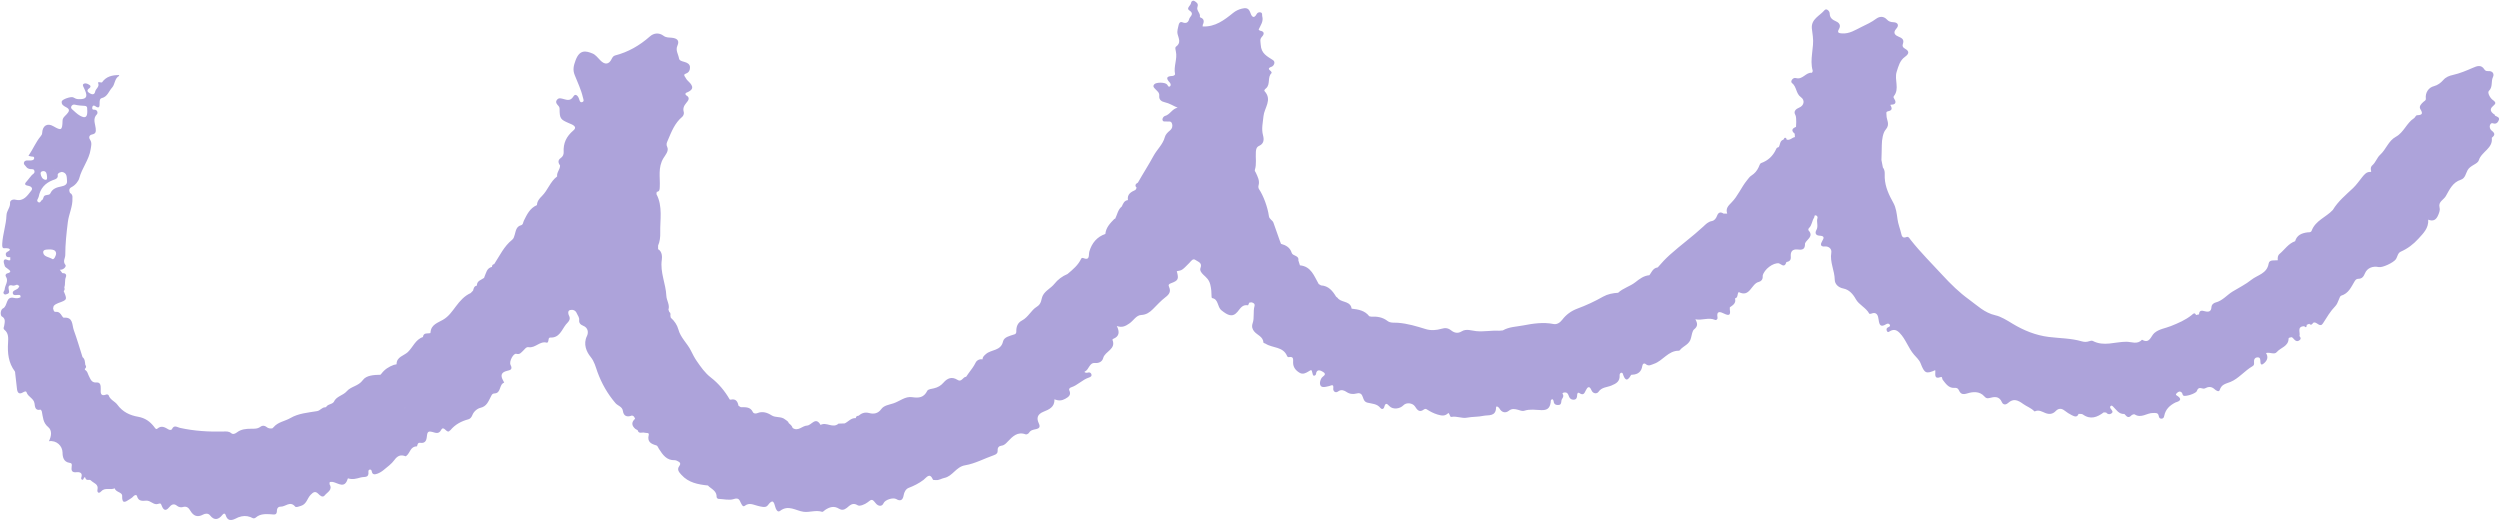
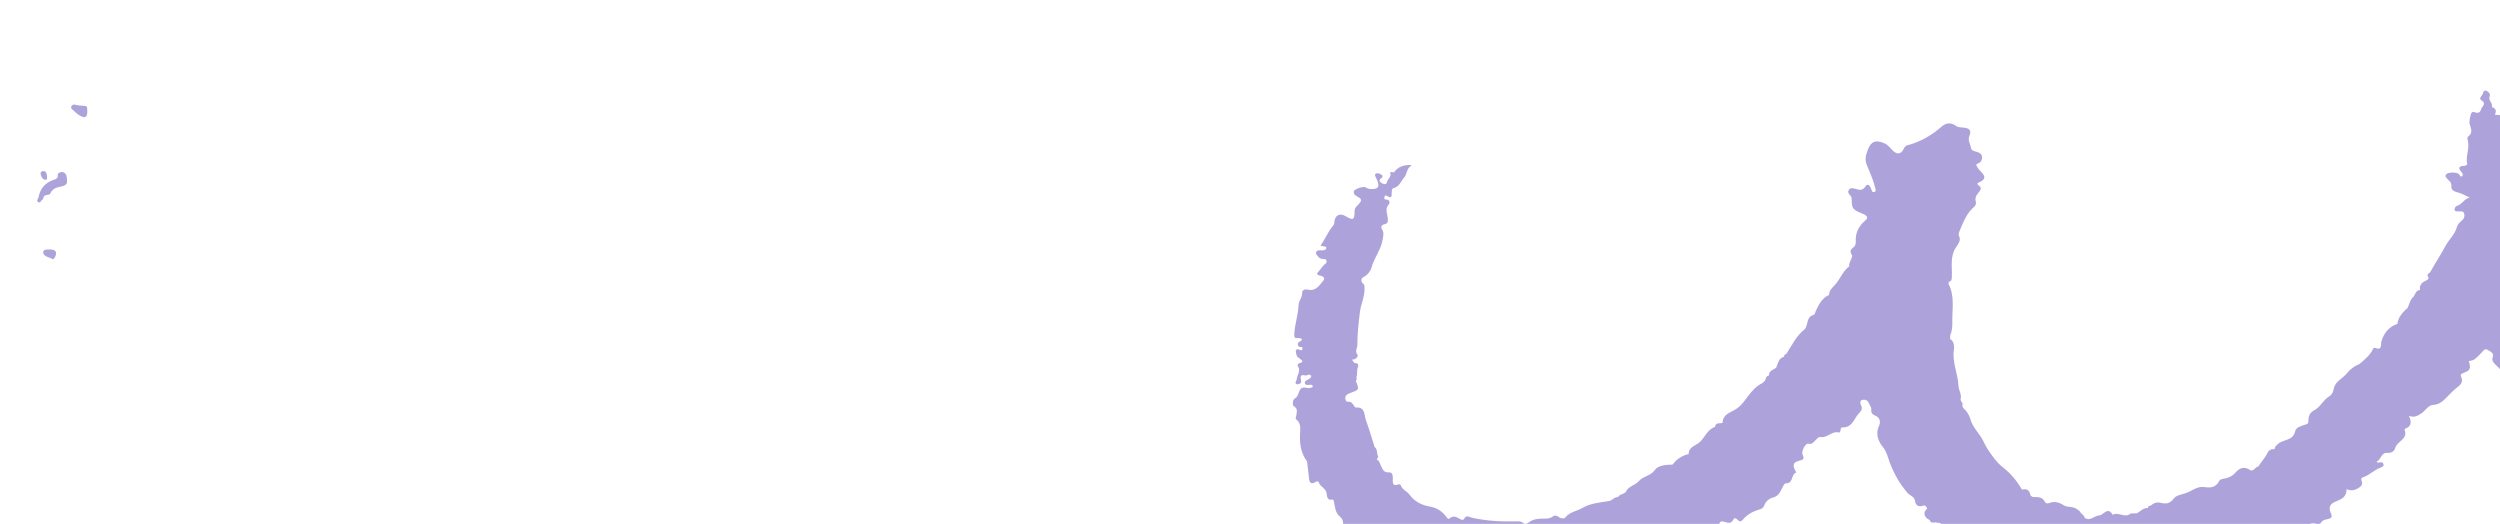
<svg xmlns="http://www.w3.org/2000/svg" height="100.2" preserveAspectRatio="xMidYMid meet" version="1.0" viewBox="-0.1 -0.1 478.2 100.2" width="478.2" zoomAndPan="magnify">
  <g id="change1_1">
-     <path d="m477.11,21.85c-.63-.38-1.14-.96-.42-1.59.61-.54.76-.72-.01-1.27-.46-.33-1.03-1.37-.72-1.68.83-.8.37-1.83.8-2.69.28-.56-.05-1.19-.91-1.12-.29.02-.56-.04-.73-.31-.61-1-1.45-.65-2.21-.32-1.24.54-2.47,1.06-3.79,1.36-.72.16-1.36.38-1.92,1.03-.4.46-1.02.94-1.73,1.12-1.04.25-1.69,1.26-1.56,2.37.04.37-.25.45-.45.63-.41.38-.93.85-.58,1.42.57.9.25,1.1-.62,1.14-.31.02-.37.42-.58.55-1.45.92-1.98,2.75-3.5,3.57-1.44.78-1.86,2.42-3.03,3.47-.55.49-.82,1.41-1.45,1.97-.39.34-.36.77-.23,1.21-.04.01-.07.04-.09.08-.79-.08-1.21.46-1.64.99-.57.71-1.09,1.47-1.75,2.1-1.39,1.31-2.87,2.52-3.87,4.18,0,0,0,0,0,0-1.28,1.39-3.32,2.01-4.05,3.97-.14.38-.52.28-.83.32-1.08.15-2,.52-2.33,1.69-1.29.44-1.99,1.6-2.97,2.42-.37.31-.39.76-.35,1.22,0,0,0,0,0,0-.64.09-1.61-.19-1.75.65-.31,1.93-2.16,2.17-3.3,3.09-1.06.86-2.39,1.51-3.6,2.25-1.09.67-1.91,1.75-3.24,2.09-.36.09-.77.38-.8.93-.05.83-.58.93-1.27.74-.54-.15-1.07-.22-1.1.6-.19.04-.38.09-.57.13-.27-.64-.64-.15-.83,0-1.21.97-2.58,1.55-4.01,2.12-1.04.42-2.24.54-3.14,1.32-.69.6-.88,2.13-2.36,1.28-.89.99-2.02.38-3.02.39-2.13,0-4.29.96-6.4-.16-.18-.09-.48-.02-.7.06-.47.17-.91.16-1.4.02-2.06-.6-4.21-.58-6.32-.84-2.49-.31-4.8-1.25-6.93-2.54-1.05-.64-2.22-1.37-3.26-1.6-2.12-.48-3.5-1.9-5.08-3.04-1.84-1.33-3.47-2.93-5.03-4.62-2.06-2.24-4.23-4.38-6.12-6.78-.22-.28-.4-.7-.83-.52-.74.31-.88-.29-.97-.69-.21-.93-.59-1.8-.71-2.76-.14-1.04-.28-2.17-.77-3.06-.85-1.54-1.58-3.03-1.67-4.84-.03-.62.13-1.38-.35-1.96-.09-.48-.19-.96-.28-1.44.02-.94.07-1.89.07-2.83,0-1.06.24-2.41.73-2.96.94-1.06.14-1.88.17-2.75.01-.43-.21-.67.38-.8.67-.15.76-.49.37-1.14-.14-.23,1.01.11.96-.66-.01-.18-.12-.37-.22-.54-.11-.18-.23-.35-.08-.54,1.13-1.42.05-3.09.53-4.64.35-1.11.62-2.18,1.59-2.87.8-.57.88-1.07.02-1.55-.4-.22-.56-.49-.44-.84.27-.77.05-1.12-.72-1.43-.62-.25-1.33-.68-.49-1.6.51-.56.33-1.17-.57-1.2-.51-.02-.92-.14-1.27-.53-.64-.69-1.43-.59-2.06-.12-.87.65-1.85,1.1-2.8,1.56-1.16.57-2.3,1.33-3.69,1.23-.47-.04-1.07-.04-.6-.84.38-.65.11-1.16-.53-1.45-.68-.31-1.23-.62-1.25-1.54,0-.44-.62-1.06-1-.6-.9,1.08-2.57,1.67-2.41,3.48.05.51.12,1.02.19,1.53.28,2.18-.66,4.35-.03,6.54.03.12-.11.41-.15.41-1.17-.14-1.75,1.39-3.06,1.01-.59-.17-1.12.66-.77.93.95.72.74,2.03,1.72,2.72.84.58.6,1.64-.32,2-.61.24-1.11.7-.78,1.31.28.53.16,1,.21,1.49-.01.3-.03.59-.04.89-.76.3-.98.71-.25,1.3.01.22.02.44.04.65-.55.08-.94.69-1.59.48,0,0,0,0,0,0-.03-.2-.1-.4-.34-.34-.1.02-.17.21-.25.33,0,0-.02.02-.02.02-.72.21-.59.96-.9,1.43-.27.05-.45.19-.53.46-.59,1.25-1.51,2.12-2.83,2.59-.23.08-.35.51-.48.8-.31.67-.75,1.19-1.38,1.59-.35.22-.58.58-.85.91-1.1,1.35-1.75,3.03-2.95,4.23-.71.71-1.14,1.19-.83,2.14-.23,0-.46,0-.69,0-.62-.41-1.02-.23-1.27.45-.17.47-.5.89-.97.97-.73.13-1.18.62-1.66,1.07-2.03,1.89-4.29,3.51-6.36,5.37-.85.76-1.6,1.57-2.33,2.42-.12.03-.25.06-.37.1-.64.27-.86.9-1.23,1.4,0,0,0,0,0,0-1.08.09-1.89.71-2.7,1.35-1.02.8-2.33,1.11-3.29,2.01,0,0-.01,0-.01,0-1,.06-1.99.25-2.86.74-1.58.9-3.22,1.66-4.92,2.29-1.19.44-2.17,1.17-2.91,2.15-.45.59-1.06.91-1.62.8-1.99-.4-3.93-.1-5.86.27-1.3.25-2.67.25-3.87.95-.23.02-.47.04-.7.06-1.45-.09-2.88.22-4.37.08-.87-.08-1.93-.51-2.78.03-.81.51-1.49.26-2.07-.2-.59-.46-1.14-.48-1.78-.29-1.01.29-2.03.38-3.04.07-1.75-.54-3.48-1.07-5.33-1.21-.64-.05-1.43.08-1.96-.33-.95-.74-2-.9-3.14-.84-.13-.03-.25-.05-.38-.08-.85-1.11-2.1-1.31-3.37-1.45-.03-.12-.06-.25-.09-.37-.49-1.15-1.98-.79-2.62-1.72-.09-.07-.17-.13-.26-.2-.67-1.11-1.45-2.08-2.89-2.16-.15-.09-.29-.17-.44-.26-.88-1.51-1.41-3.37-3.59-3.58-.1-.32-.2-.63-.3-.95.15-1-1.08-.78-1.28-1.45-.31-1.02-1.1-1.45-2.04-1.71-.09-.23-.18-.45-.26-.68-.39-1.12-.79-2.23-1.18-3.35-.17-.5-.8-.68-.87-1.25-.24-1.75-1.06-3.95-1.9-5.19-.12-.17-.15-.48-.09-.68.27-.93-.17-1.69-.52-2.47-.08-.18-.25-.32-.18-.53.36-1.13.11-2.29.19-3.44.03-.52.13-.93.64-1.16.93-.42.94-1.23.73-2.02-.34-1.25-.02-2.43.09-3.66.15-1.57,1.72-3.1.22-4.76-.18-.2.1-.41.28-.57.88-.77.19-2.13,1.06-2.92.03-.03-.05-.25-.12-.31-.45-.38-.69-.61.14-.9.37-.13.8-.88.24-1.25-1.11-.74-2.26-1.22-2.35-2.95-.03-.63-.24-1.01.25-1.54.48-.52.46-1.03-.42-1.15-.08-.07-.16-.14-.23-.21.37-.81.97-1.55.69-2.55-.07-.25.09-.59-.27-.72-.3-.1-.64.03-.75.24-.69,1.29-1.11.25-1.27-.23-.31-.92-.91-.91-1.6-.74-.61.15-1.16.4-1.68.82-1.69,1.37-3.44,2.71-5.83,2.59,0-.15,0-.24.02-.3q.51-1.06-.39-1.39c-.07-.02-.17-.11-.16-.14.17-.72-.72-1.2-.46-1.91.24-.64-.2-.89-.58-1.13-.28-.17-.62.06-.64.34-.03.53-1,1.04-.35,1.45,1.09.68.11,1.15-.02,1.67-.15.64-.58.91-1.27.62-.47-.2-.69.19-.75.54-.11.57-.34,1.13-.18,1.75.21.81.69,1.66-.31,2.36-.23.16-.1.6-.03.92.32,1.44-.46,2.84-.16,4.29.05.22-.27.39-.52.4-1.2.04-1.21.49-.48,1.27.19.21.27.57-.01.74-.26.15-.36-.17-.5-.36-.35-.48-2.12-.48-2.47-.05-.34.42-.03.64.21.91.34.38.82.66.75,1.29-.09.78.5,1.11,1.06,1.23.89.19,1.62.69,2.46,1.04-1.06.19-1.45,1.34-2.46,1.59-.19.05-.53.44-.43.78.12.4.53.23.83.27.36.06.8-.17.98.41.17.54,0,.98-.36,1.28-.45.36-.88.78-1.01,1.29-.37,1.41-1.49,2.35-2.16,3.59-.93,1.72-2.01,3.38-2.98,5.1,0,0,0,.01,0,.01-.44.24-.69.54-.25,1-.08.14-.15.27-.23.41-.85.38-1.62.8-1.44,1.94-.72.09-.92.68-1.17,1.22,0,0,0,0,0,0-.75.6-.87,1.55-1.27,2.35-.06,0-.12.01-.17.05-.8.82-1.59,1.63-1.71,2.86,0,0,0,0,0,0-.21.85-.87,1.38-1.43,1.97.57-.59,1.22-1.12,1.43-1.97-1.62.56-2.58,1.75-3.05,3.33-.21.71.2,1.84-1.25,1.26-.08-.03-.28.04-.31.12-.57,1.24-1.59,2.08-2.6,2.93,0,0-.02.02-.02.02-1,.41-1.88,1.08-2.51,1.88-.67.84-1.73,1.29-2.21,2.22-.38.73-.17,1.57-1.2,2.19-1.02.62-1.6,1.98-2.79,2.6-.89.46-1.12,1.26-1.09,2.18-.02.28-.16.45-.44.5-.82.28-1.91.48-2.1,1.34-.41,1.83-2.25,1.5-3.27,2.4-.39.34-.63.55-.66,1.02-.59-.12-1.11.21-1.31.62-.36.75-.86,1.37-1.34,2.02-.16.23-.32.46-.48.69-.62,0-.85,1.11-1.65.59-1.07-.68-1.94-.33-2.68.53-.49.57-1.08.91-1.8,1.08-.46.11-1.15.17-1.3.48-.65,1.3-1.59,1.42-2.9,1.22-1.31-.2-2.37.78-3.57,1.18-.81.27-1.81.38-2.32,1.09-.65.9-1.48.99-2.31.77-.86-.23-1.46.02-2.06.52-.3,0-.49.13-.51.45-.9-.07-1.42.67-2.12,1.01-.4.01-.79.03-1.19.04-1.08.98-2.32-.39-3.43.25-.96-1.68-1.72.08-2.58.12-.95.04-1.71,1.19-2.76.46-.12-.41-.43-.66-.74-.92-.11-.38-.45-.5-.72-.72-.76-.63-1.77-.26-2.58-.78-.79-.51-1.72-.83-2.71-.42-.31.13-.71.11-.86-.2-.5-1.06-1.44-.91-2.33-.94-.14-.09-.28-.18-.42-.27-.16-.82-.51-1.4-1.5-1.16-.06-.03-.11-.04-.18-.04-.93-1.62-2.13-3.06-3.59-4.19-1.16-.89-1.94-2.04-2.73-3.18-.4-.58-.76-1.27-1.08-1.93-.7-1.44-2-2.5-2.43-4.13-.22-.81-.75-1.61-1.44-2.21-.03-.13-.06-.25-.08-.38.03-.27.07-.54-.21-.73-.05-.14-.11-.29-.16-.43.3-.94-.36-1.74-.4-2.65-.1-2.31-1.22-4.48-.87-6.89.06-.45.13-1.57-.71-2.03,0-.23,0-.46,0-.69.35-.79.43-1.66.41-2.47-.06-2.47.52-5.02-.73-7.38.02-.14.04-.28.06-.42.56-.09.55-.4.58-.93.1-1.84-.39-3.74.71-5.53.34-.56,1.08-1.36.72-2.13-.26-.56-.07-.83.11-1.27.7-1.65,1.33-3.31,2.77-4.51.21-.17.36-.62.29-.87-.22-.73.02-1.22.47-1.77.32-.39.86-.97-.01-1.46-.19-.11-.21-.41.01-.49,1.92-.75,1.02-1.6.12-2.48-.14-.14-.2-.35-.32-.5-.25-.32-.3-.55.16-.7.58-.2.77-.7.75-1.23-.03-.61-.58-.85-1.07-.99-.43-.13-.95-.21-1.03-.67-.13-.8-.7-1.54-.31-2.42.48-1.06-.13-1.43-1.06-1.53-.54-.06-1.07.01-1.58-.37-.86-.65-1.86-.56-2.63.13-1.95,1.72-4.13,2.98-6.65,3.63-.32.08-.5.36-.65.66-.51,1.09-1.32,1.16-2.17.27-.45-.47-.93-1.07-1.45-1.29-1.36-.57-2.51-.78-3.28,1.28-.41,1.09-.55,1.86-.18,2.8.56,1.43,1.24,2.8,1.58,4.31.08.34.33.76-.17.9-.4.11-.47-.35-.57-.64-.2-.59-.7-1.08-1.07-.46-.65,1.08-1.46.57-2.17.43-.4-.08-.65-.14-.93.16-.3.32-.27.63,0,.96.2.24.45.43.45.81,0,1.9.17,2.07,1.83,2.78.49.21,1.7.61.82,1.36-1.36,1.16-1.97,2.44-1.87,4.18.02.39-.14.83-.57,1.12-.56.38-.51.9-.12,1.4.03.76-.68,1.33-.56,2.11-1.32.97-1.77,2.63-2.91,3.75-.47.46-.92.99-.95,1.72,0,0-.04.03-.04.03-1.32.58-1.88,1.79-2.47,2.98-.15.31-.12.75-.55.86-.91.25-.98,1.09-1.18,1.77-.12.4-.19.76-.52,1.02-1.54,1.23-2.35,3.01-3.4,4.61,0,0-.04.04-.04.04-.3.04-.4.25-.4.52-1.03.23-1.11,1.18-1.45,1.92-.03.05-.05.1-.04.17-.56.41-1.41.55-1.4,1.49,0,0,0,0,0,0-.55.09-.61.55-.73.96-.15.16-.31.31-.46.47-1.22.54-2.06,1.53-2.83,2.55-.73.96-1.36,1.92-2.47,2.56-.95.56-2.26.91-2.37,2.36-.02.06-.03.12-.03.18-.53.15-1.3-.17-1.43.75,0,0,0,.01,0,.01-1.43.47-1.9,1.94-2.89,2.88-.74.7-2.16.89-2.15,2.32,0,.04-.37.06-.55.13-.91.34-1.72.84-2.31,1.63-.07.08-.14.17-.22.25-1.24.03-2.71.09-3.38,1.03-.84,1.17-2.25,1.17-3.08,2.14-.71.82-2,.93-2.47,2.04,0,0-.03.03-.03.03-.38.46-1.13.37-1.44.94-.06,0-.11.02-.16.05-.64-.02-.94.63-1.58.73-1.73.29-3.55.42-5.08,1.32-1.06.62-2.39.74-3.23,1.76-.08.07-.16.15-.24.22-.41.05-.77.02-1.12-.28-.33-.28-.81-.3-1.12-.05-.57.44-1.2.4-1.82.4-.97,0-1.9.08-2.71.7-.31.23-.73.45-1.1.14-.45-.38-.97-.32-1.48-.31-2.8.07-5.58-.09-8.33-.7-.49-.11-1.11-.64-1.51.24-.08.18-.4.21-.65.07-.68-.39-1.34-.85-2.15-.16-.26.23-.46-.15-.63-.37-.78-1-1.7-1.66-3.04-1.9-1.56-.27-2.96-.9-4-2.34-.43-.59-1.37-.9-1.65-1.78-.03-.09-.3-.19-.4-.15-1.22.48-1.13-.36-1.11-1.1.01-.6-.04-1.25-.8-1.19-.99.08-1.15-.66-1.47-1.25-.22-.41-.25-.93-.75-1.16,0-.07,0-.13-.01-.2.27-.23.31-.48.08-.76-.08-.53-.04-1.1-.53-1.48-.55-1.72-1.05-3.46-1.67-5.16-.36-.98-.08-2.55-1.92-2.38-.1,0-.25-.19-.33-.32-.28-.45-.55-.85-1.19-.8-.44.04-.42-.38-.52-.67.04-.15.08-.3.11-.45.24-.27.52-.43.87-.56,1.74-.62,1.74-.64,1.05-2.29.24-.21.18-.47.12-.73.23-.62.03-1.3.29-1.94.21-.53-.13-.79-.67-.77-.16-.22-.33-.43-.49-.65.72.09,1.3-.64,1.09-.9-.58-.72-.04-1.28-.04-1.9,0-2.11.23-4.2.49-6.3.19-1.56.96-2.99.88-4.58.05-.43-.05-.8-.47-1.01-.19-.44-.22-.84.29-1.1.74-.37,1.34-1.15,1.49-1.72.5-1.94,1.87-3.5,2.17-5.5.09-.63.3-1.24-.1-1.84-.33-.49-.14-.91.36-1.01.76-.16.77-.53.71-1.2-.09-.88-.61-1.81.23-2.67.22-.22.15-.91-.55-.88-.38.02-.36-.25-.33-.48.05-.31.28-.39.52-.22.91.65.88,0,.88-.62,0-.37.02-.8.43-.9,1.08-.26,1.33-1.33,1.96-2.01.57-.61.44-1.75,1.35-2.24.02,0-.03-.13-.04-.15-1.28,0-2.44.26-3.23,1.38-.05.07-.29.02-.44,0-.16-.03-.4-.06-.3.17.28.72-.47,1.04-.58,1.61-.12.65-.6.58-1.01.34-.41-.24-.73-.57-.11-.98.22-.14.34-.4.08-.59-.32-.22-.71-.45-1.1-.28-.35.15-.17.47-.05.72.09.18.17.36.25.54.55,1.31.22,1.75-1.26,1.7-.38-.01-.67-.15-.99-.34-.39-.23-2.13.36-2.2.77-.12.63.42.89.87,1.13.8.41.5.84.08,1.31-.34.38-.79.66-.8,1.27-.05,1.83-.23,1.92-1.75,1.04-1.16-.68-2.08-.13-2.15,1.29-.01.26-.13.44-.29.63-.93,1.12-1.47,2.48-2.33,3.74.26.06.41.1.55.13.22.04.55-.05.54.3,0,.35-.31.42-.6.45-.16.01-.32,0-.48,0-.32,0-.68-.03-.84.32-.19.42.23.64.41.92.18.27.5.39.83.42.31.03.66-.07.74.4.07.42-.28.51-.49.73-.33.34-.59.75-.9,1.1-.41.46-.74.81.24.97.4.06.95.41.54.92-.75.94-1.46,2.11-2.98,1.74-.61-.15-1.11.15-1.08.6.06.91-.66,1.46-.69,2.4-.06,1.8-.71,3.55-.81,5.42-.06,1.15.35.79.84.85.24.03.49,0,.64.28-.16.41-.93.36-.79,1.01.11.51.5.42.85.43,0,.19,0,.37,0,.55-.41.24-.92-.43-1.2.03-.15.25.03.76.15,1.12.07.19.32.33.5.47.43.34,1,.66-.05.93-.28.07-.38.39-.25.58.61.91-.19,1.67-.23,2.51-.01.27-.42.53-.12.84.19.2.44.07.66-.01.4-.16.34-.42.26-.77-.13-.58-.08-1.07.78-.82.23.07.53-.12.8-.18.15.09.29.17.44.26-.07.13-.12.29-.21.4-.34.39-1.23.43-1.03,1.07.16.5.94.1,1.4.29.03.12.06.25.09.37-.4.24-.82.25-1.27.15-1.66-.39-1.15,1.58-2.14,2.02-.31.14-.55.86-.3,1.41.02.04.04.08.07.09.84.43.58,1.16.48,1.83-.04.26-.25.5.06.75.79.64.74,1.55.69,2.42-.13,1.99.05,3.88,1.3,5.54.06.08.05.22.06.34.12,1.02.23,2.04.35,3.06.09.72.44,1.02,1.12.62.26-.15.62-.33.71-.02.28.89,1.37,1.12,1.52,2.13.08.51.07,1.45,1.14,1.18.05-.01.23.22.26.36.22,1.07.2,2.14,1.22,2.98.77.64.62,1.73.13,2.7,1.45-.22,2.59.88,2.61,2.17,0,.86.21,1.79,1.32,1.96.54.08.47.33.42.75-.08.62-.03,1.16.92,1.05.32-.04,1.18-.06.98.82-.05.23-.2.5.11.61.36.13.19-.53.57-.45.13.45.31.55.83.48.09-.01.22.06.29.13.5.52,1.49.65,1.24,1.76-.1.45.22.86.7.32.74-.83,1.77-.2,2.59-.59.21.77,1.45.72,1.43,1.43-.04,1.57.52,1.27,1.42.67.26-.17.52-.32.73-.57.2-.24.61-.36.69-.05.26,1.03,1.03.94,1.75.88.86-.07,1.43.9,2.25.63.48-.16.55-.14.73.33.27.72.69,1.22,1.43.3.37-.45.86-.83,1.52-.26.24.21.72.33,1.02.24.79-.25,1.17.1,1.53.72.57.96,1.33,1.3,2.42.7.39-.22.99-.28,1.32.15.84,1.09,1.67.78,2.34-.06.39-.49.59-.2.66.03.51,1.68,1.9.59,2.4.41.86-.31,1.52-.34,2.31-.06.35.12.63.46,1.08.07.8-.69,1.85-.66,2.8-.6.73.05,1.22.24,1.21-.77,0-.35.26-.7.7-.68.92.04,1.82-1.18,2.79-.01.17.2.72-.03,1.12-.15,1.08-.34,1.18-1.44,1.83-2.1.48-.48.86-.82,1.48-.19.31.31.82.8,1.22.29.48-.61,1.59-1.04.91-2.16.02-.13.03-.27.05-.4.2,0,.41-.05.59-.01,1.05.23,2.28,1.35,2.85-.62,0-.03.07-.07.09-.06.83.27,1.59.05,2.41-.18.68-.19,1.59.16,1.46-1.07-.02-.21.04-.42.29-.44.24-.02.32.18.36.39.12.67.65.54,1.03.41.44-.15.86-.41,1.22-.71.72-.6,1.52-1.16,2.06-1.91.6-.83,1.22-1.09,2.14-.72.04.02.14-.07.2-.12.68-.54.73-1.78,1.95-1.77.12,0,.08-.77.6-.69,1.22.2,1.27-.7,1.36-1.46.08-.68.35-.78.95-.63.61.15,1.27.52,1.73-.34.57-1.06,1.08.87,1.69.08.02-.03.08-.03.1-.06.9-1.09,2.08-1.72,3.43-2.08.38-.1.61-.41.78-.83.27-.69.94-1.23,1.54-1.37,1.19-.27,1.5-1.22,1.94-2.04.2-.38.27-.69.76-.71,1.3-.07.82-1.74,1.84-2.07-.07-.14-.13-.28-.21-.41-.56-.99-.32-1.57.72-1.83.58-.15,1.18-.22.71-1.14-.34-.66.55-2.28,1.09-2.13.7.19.93-.25,1.3-.58.32-.29.57-.77,1.06-.69,1.29.22,2.15-1.24,3.48-.86.2.06.31-.32.33-.56.02-.21.09-.43.33-.42,1.76.09,2.18-1.46,2.99-2.49.37-.46,1.04-.9.58-1.74-.15-.27-.27-.91.22-1.03.47-.12,1.02,0,1.27.6.18.43.53.79.47,1.32-.06.55.25.88.76,1.08.96.38,1.05,1.29.73,1.96-.77,1.56-.07,3.06.69,3.99.75.92.97,1.94,1.31,2.88.81,2.22,1.92,4.17,3.45,5.97.45.53,1.31.64,1.43,1.52.13.94.77,1.22,1.66.87.43-.02.53.31.67.6-.74.66-.69,1.31.04,1.94.15.09.3.17.45.26.2.78.86.33,1.3.47.31.1.94-.07.82.41-.34,1.36.44,1.73,1.48,2.03.2.06.32.42.47.66.73,1.13,1.47,2.23,3.05,2.16.15,0,.31.07.45.14.42.21.8.41.39.98-.5.68-.05,1.17.39,1.66,1.36,1.53,3.2,1.86,5.1,2.06.07.08.14.16.22.23.66.53,1.47.93,1.43,1.98,0,.11.19.33.29.34.99.04,2.15.32,2.93.06,1.08-.37,1.15.22,1.43.75.18.34.38.8.73.53.88-.68,1.64-.2,2.48,0,.63.15,1.52.45,1.92-.09.97-1.31,1.18-.68,1.46.37.11.41.43,1.04.89.69,1.61-1.24,3.01-.03,4.51.17,1.16.15,2.35-.39,3.55.01.14.05.39-.25.59-.38.83-.54,1.67-.82,2.63-.22.48.3.94.28,1.5-.16.52-.41,1.09-1.14,2.09-.49.37.24,1.38-.18,1.88-.57.75-.6.87-.69,1.51.13.53.69,1.26.71,1.54.04.27-.66,1.83-1.16,2.44-.79.76.46,1.25.22,1.4-.71.1-.63.43-1.23.95-1.43,1.02-.39,1.98-.87,2.85-1.53.61-.47,1.17-1.5,1.82-.04.04.09.37.05.57.07.59.06,1.06-.3,1.6-.41,1.61-.33,2.22-2.13,3.99-2.42,1.88-.31,3.65-1.29,5.49-1.93.51-.17.75-.42.72-.93-.04-.55.26-.83.74-.89.55-.07.85-.43,1.21-.81.91-.95,1.85-1.94,3.41-1.35.16.06.52-.12.62-.29.31-.52.82-.6,1.31-.7.72-.16.9-.43.56-1.16-.44-.95-.26-1.7.89-2.17,1.04-.42,2.2-.88,2.11-2.38.82.31,1.43.26,2.07-.1.67-.37,1.2-.75.77-1.65-.1-.2.07-.46.35-.54,1.26-.4,2.16-1.47,3.42-1.88.3-.1.63-.28.44-.7-.14-.3-.42-.33-.72-.23-.27.09-.74-.11-.51-.21.83-.38.84-1.74,1.95-1.64.8.07,1.4-.31,1.56-.94.34-1.32,2.53-1.67,1.77-3.51-.01-.03.08-.14.15-.17,1.15-.45,1.28-1.28.69-2.46,1.05.38,1.68,0,2.38-.47.79-.52,1.32-1.58,2.26-1.63,1-.05,1.62-.49,2.25-1.11.79-.78,1.53-1.62,2.4-2.28.74-.56,1.11-1.1.7-1.99-.17-.37-.05-.54.35-.69,1.43-.52,1.55-.81,1.13-2.31,1.03-.17,1.02-.18,2.42-1.6.31-.31.65-.93,1.17-.54.45.34,1.34.5.95,1.51-.18.45.12.9.55,1.31.53.5,1.08.91,1.32,1.88.2.82.24,1.57.25,2.38,0,.07.06.2.1.2,1.28.23.93,1.67,1.82,2.37,1.14.9,2.07,1.41,3.03.26.59-.7.94-1.43,2.01-1.25.05,0,.16-.33.24-.5.13-.02.26-.04.39-.07.39.07.74.26.62.71-.3,1.08,0,2.26-.35,3.26-.25.72-.03,1.2.27,1.58.58.73,1.73.98,1.79,2.17,0,.07.28.11.41.2,1.34.87,3.39.5,4.13,2.41.03.08.21.18.29.16.97-.18.85.37.84,1.05,0,.87.5,1.52,1.28,1.96.59.33,1.15.03,1.57-.22.71-.41.66-.5.87.34.05.2.06.43.31.42.12,0,.33-.17.34-.27.12-1.17.98-.69,1.37-.45.84.51-.11.83-.31,1.18-.46.78-.38,1.64.27,1.7.38.04.79-.09,1.17-.17.43-.1.94-.52.81.49-.05.4.36.97.98.5.58-.43,1.19-.12,1.56.13.65.44,1.3.45,1.93.29.76-.19,1.01.15,1.21.75.15.45.28.86.88,1.01.86.21,1.82.19,2.46,1.01.22.28.6.28.73-.17.21-.77.45-.79.99-.19.64.7,1.99.57,2.69-.16.56-.59,1.75-.44,2.19.21.39.58.8,1.29,1.69.62.16-.12.37-.18.56-.06.66.43,1.3.77,2.09,1.01.91.28,1.46.29,2.06-.3.32.22.26.81.59.75,1.01-.2,2.01.33,2.93.15,1.08-.21,2.18-.13,3.21-.36.86-.19,2.35.21,2.39-1.55.01-.47.49-.13.65.14.43.79,1.16.94,1.76.47.62-.49,1.12-.38,1.76-.22.4.1.79.33,1.27.18,1.05-.34,2.14-.15,3.21-.11,1.09.04,1.63-.32,1.8-1.46.04-.25-.07-.6.39-.61.05.09.15.19.16.3.04.53.3.8.84.79.6,0,.61-.3.67-.84.05-.41.61-.72.22-1.31-.11-.17.31-.28.55-.25.44.05.53.39.66.74.14.39.43.67.9.65.52-.02.66-.36.67-.81,0-.28.08-.7.45-.45.75.51.94.04,1.21-.52.3-.63.68-.99,1.08-.04.3.74,1.08.71,1.34.32.63-.92,1.64-.86,2.46-1.2.99-.4,1.68-.83,1.59-2.01-.01-.13.08-.32.19-.4.14-.11.36-.04.41.11.36,1.15.79,1.72,1.59.27.03-.05.15-.05.23-.05,1.1-.05,1.76-.58,1.92-1.69.06-.43.37-.58.67-.33.57.48,1.05.1,1.55-.06,1.73-.58,2.73-2.55,4.8-2.51.06,0,.14-.08.19-.14.65-.81,1.84-1.04,2.11-2.33.11-.5.28-1.37.56-1.59.8-.62.69-1.2.27-1.95,1.31.26,2.52-.42,3.73.1.29.12.57-.11.5-.47-.24-1.41.66-1.01,1.26-.72.93.45,1.29.33,1.1-.75,0-.15,0-.3,0-.45.59-.41,1.25-.79.99-1.7.65-.16.37-.88.72-1.22,2.16,1.11,2.38-1.62,3.83-1.94.43-.1.75-.45.75-.96,0-.08-.01-.16,0-.24.27-1.2,1.99-2.51,3.1-2.36.16.09.32.18.47.26.59.38.8-.01.96-.49.56-.12.9-.34.84-1.04-.07-.88.22-1.5,1.35-1.37.5.06,1.25.14,1.35-.73,0-.15.02-.31.03-.46.37-.79,1.72-1.32.65-2.49-.06-.06,0-.34.1-.42.58-.54.56-1.37.98-1.99.11-.16-.02-.54.37-.43.21.06.34.3.28.48-.26.76.22,1.56-.21,2.31-.33.58-.12,1.04.57,1.08.94.05.97.34.51,1.09-.25.42-.48,1.09.63.98.51-.05,1.28.36,1.14,1.18-.31,1.8.63,3.42.66,5.19.01.75.59,1.47,1.68,1.68,1.03.2,1.79,1.01,2.35,2.03.61,1.1,1.95,1.61,2.57,2.77.03.05.24.05.34.01,1.17-.49,1.36.47,1.45,1.14.14,1.07.41,1.51,1.47.85.2-.12.5-.14.65.08.18.28-.03.41-.28.52-.39.17-.4.5-.21.79.19.28.41.03.61-.08.69-.36,1.2-.21,1.78.37,1.19,1.22,1.65,2.89,2.76,4.17.43.5,1,.99,1.26,1.67.74,1.91,1.05,2.05,2.79,1.29.12.62-.4,1.84,1.09,1.31.29-.1.2.36.34.53.57.73,1.13,1.59,2.17,1.55.55-.03.73.03.96.52.31.65.7.81,1.6.53.99-.31,2.32-.47,3.24.58.24.28.48.43.92.32.94-.24,1.9-.47,2.44.8.15.36.6.65,1.17.14,1.05-.94,1.88-.55,2.9.19.65.47,1.52.76,2.13,1.4.02.02.08.02.12,0,.75-.35,1.37.09,2.01.34.74.28,1.38.21,1.96-.39.51-.53,1.08-.57,1.7-.08.43.34.9.64,1.39.88.45.21.99.51,1.28-.26h0c.27.03.61-.03.81.11,1.47,1.06,2.75.54,4.01-.4.15.01.31.03.46.04.06-.17.13-.34.17-.51-.05.17-.11.34-.17.51.31.38.73.39,1.05.13.34-.27.05-.56-.15-.82-.12-.16-.23-.36-.07-.54.19-.22.36-.03.5.1.63.59,1.07,1.45,2.13,1.4.05,0,.12.1.17.16.35.41.68.65,1.17.13.14-.15.53-.29.65-.21,1.24.81,2.32-.28,3.5-.27.52,0,.97-.09,1.1.55.06.29.13.53.51.54.37,0,.49-.25.54-.53.25-1.27,1.05-2.02,2.17-2.58.11-.06,1.56-.34.48-1.16-.28-.22-.62-.25-.22-.64.29-.28.58-.42.93-.08.2.2.07.65.58.63.91-.03,2.19-.6,2.29-.91.37-1.11,1.09-.28,1.54-.52.64-.35,1.25-.41,1.84.13.29.27.85.63,1,.19.36-1.12,1.11-1.18,2.08-1.57,1.53-.62,2.7-2.14,4.22-3.01.31-.18.29-.44.27-.72-.04-.49.09-.92.65-.96.58-.04.55.44.57.85.03.71.35.59.74.24.6-.54.8-1.18.33-1.92.76-.22,1.58.39,2.06-.18.73-.87,2.23-1.07,2.26-2.57,0-.25.39-.21.61-.28.41.23.58.82,1.18.75.47-.21.72-.48.29-.96.22-.67-.57-1.83.91-1.89.42.39.46.1.48-.26.16-.07.32-.13.48-.2.39.39.58.04.79-.22.07,0,.13,0,.18-.04.57-.01,1.11,1.03,1.66.17.73-1.14,1.41-2.32,2.36-3.29.58-.59.77-1.89,1.1-1.99,1.47-.45,1.92-1.66,2.58-2.74.19-.31.37-.5.73-.5.71,0,1-.43,1.26-1.05.43-1.02,1.48-1.43,2.63-1.19.73.15,2.8-.85,3.25-1.46.35-.48.37-1.22.95-1.48,1.32-.58,2.41-1.4,3.39-2.48.96-1.06,1.98-2.02,1.88-3.65,1.01.4,1.56,0,1.94-.95.19-.49.36-.89.22-1.44-.25-1.05.8-1.41,1.2-2.11.74-1.29,1.31-2.63,2.89-3.14.84-.28.92-1.19,1.29-1.84.51-.92,1.91-1.15,2.13-1.86.51-1.68,2.75-2.28,2.49-4.3,0-.03.04-.07.07-.09.61-.48.5-.85-.09-1.3-.29-.22-.48-.65-.31-1.09.1-.24.29-.42.56-.31.63.24.97-.22,1.12-.62.21-.55-.38-.64-.75-.86Zm-298.46,55.19c-.02-.07-.07-.12-.16-.15.08.02.13.08.16.15Zm-101.22.72c-.04.13-.1.22-.19.28.08-.07.15-.16.19-.28ZM10.93,33.32c.11-.42.48-.44.81-.54,1.05.18.92,1.07.98,1.76.06.66-.47.9-1.08,1.02-.86.17-1.7.4-2.11,1.33-.24.53-1.17.05-1.32.81.58.03,1.12-.02,1.58-.33-.47.31-1,.36-1.58.33-.05.12-.09.25-.14.37.13.51-.1.87-.42,1.13.32-.25.55-.61.42-1.13-.34.09-.42.75-.83.51-.5-.29,0-.7.06-1.04.3-1.57,1.2-2.61,2.72-3.19.37-.14,1.09-.27.91-1.03-.31-.64-.7-1.02-1.13-1.23.44.21.82.59,1.13,1.23Zm-1.01,16.13c-.59-.39-1.62-.41-1.75-1.19-.11-.67.64-.64,1.44-.64.28.02.96.06,1.02.72.03.4-.41,1.32-.72,1.11Zm-2.25-16.3c-.05-.32.13-.51.56-.53.54.05.62.52.66,1,.02.29.1.77-.37.66-.52-.11-.77-.62-.85-1.13Zm1.19-1.25s.03,0,.05,0c-.02,0-.03,0-.05,0Zm4.72-11.73c.16-.22.39-.31.63-.25.62.16,1.25.19,1.89.23.68.04.41.64.5,1,.01,1.16-.36,1.44-1.36.9-.57-.31-1.05-.81-1.55-1.25-.19-.16-.27-.39-.1-.64Zm175.2,63.81h0c.1.03.19.05.29.07-.09-.02-.19-.04-.29-.07Zm227-10.93c.13,0,.22.07.27.17-.06-.1-.15-.17-.27-.17Zm-1.63-3.52c-.06-.03-.14-.09-.19-.07.05-.02.13.05.19.07,0,0,0,0,0,0Z" fill="#ada3da" />
+     <path d="m477.11,21.85q.51-1.06-.39-1.39c-.07-.02-.17-.11-.16-.14.17-.72-.72-1.2-.46-1.91.24-.64-.2-.89-.58-1.13-.28-.17-.62.06-.64.34-.03.53-1,1.04-.35,1.45,1.09.68.11,1.15-.02,1.67-.15.64-.58.91-1.27.62-.47-.2-.69.19-.75.54-.11.57-.34,1.13-.18,1.75.21.81.69,1.66-.31,2.36-.23.16-.1.6-.03.92.32,1.44-.46,2.84-.16,4.29.05.22-.27.39-.52.4-1.2.04-1.21.49-.48,1.27.19.21.27.57-.01.74-.26.15-.36-.17-.5-.36-.35-.48-2.12-.48-2.47-.05-.34.42-.03.64.21.91.34.38.82.66.75,1.29-.09.78.5,1.11,1.06,1.23.89.19,1.62.69,2.46,1.04-1.06.19-1.45,1.34-2.46,1.59-.19.05-.53.44-.43.78.12.4.53.23.83.27.36.06.8-.17.98.41.17.54,0,.98-.36,1.28-.45.36-.88.78-1.01,1.29-.37,1.41-1.49,2.35-2.16,3.59-.93,1.72-2.01,3.38-2.98,5.1,0,0,0,.01,0,.01-.44.24-.69.54-.25,1-.08.14-.15.27-.23.41-.85.38-1.62.8-1.44,1.94-.72.09-.92.68-1.17,1.22,0,0,0,0,0,0-.75.6-.87,1.55-1.27,2.35-.06,0-.12.01-.17.05-.8.82-1.59,1.63-1.71,2.86,0,0,0,0,0,0-.21.85-.87,1.38-1.43,1.97.57-.59,1.22-1.12,1.43-1.97-1.62.56-2.58,1.75-3.05,3.33-.21.71.2,1.84-1.25,1.26-.08-.03-.28.04-.31.12-.57,1.24-1.59,2.08-2.6,2.93,0,0-.02.02-.02.02-1,.41-1.88,1.08-2.51,1.88-.67.84-1.73,1.29-2.21,2.22-.38.73-.17,1.57-1.2,2.19-1.02.62-1.6,1.98-2.79,2.6-.89.46-1.12,1.26-1.09,2.18-.02.28-.16.45-.44.5-.82.28-1.91.48-2.1,1.34-.41,1.83-2.25,1.5-3.27,2.4-.39.34-.63.55-.66,1.02-.59-.12-1.11.21-1.31.62-.36.75-.86,1.37-1.34,2.02-.16.23-.32.46-.48.69-.62,0-.85,1.11-1.65.59-1.07-.68-1.94-.33-2.68.53-.49.57-1.08.91-1.8,1.08-.46.11-1.15.17-1.3.48-.65,1.3-1.59,1.42-2.9,1.22-1.31-.2-2.37.78-3.57,1.18-.81.27-1.81.38-2.32,1.09-.65.9-1.48.99-2.31.77-.86-.23-1.46.02-2.06.52-.3,0-.49.13-.51.45-.9-.07-1.42.67-2.12,1.01-.4.01-.79.03-1.19.04-1.08.98-2.32-.39-3.43.25-.96-1.68-1.72.08-2.58.12-.95.04-1.71,1.19-2.76.46-.12-.41-.43-.66-.74-.92-.11-.38-.45-.5-.72-.72-.76-.63-1.77-.26-2.58-.78-.79-.51-1.72-.83-2.71-.42-.31.13-.71.11-.86-.2-.5-1.06-1.44-.91-2.33-.94-.14-.09-.28-.18-.42-.27-.16-.82-.51-1.4-1.5-1.16-.06-.03-.11-.04-.18-.04-.93-1.62-2.13-3.06-3.59-4.19-1.16-.89-1.94-2.04-2.73-3.18-.4-.58-.76-1.27-1.08-1.93-.7-1.44-2-2.5-2.43-4.13-.22-.81-.75-1.61-1.44-2.21-.03-.13-.06-.25-.08-.38.03-.27.07-.54-.21-.73-.05-.14-.11-.29-.16-.43.3-.94-.36-1.74-.4-2.65-.1-2.31-1.22-4.48-.87-6.89.06-.45.13-1.57-.71-2.03,0-.23,0-.46,0-.69.35-.79.43-1.66.41-2.47-.06-2.47.52-5.02-.73-7.38.02-.14.04-.28.06-.42.56-.09.55-.4.58-.93.1-1.84-.39-3.74.71-5.53.34-.56,1.08-1.36.72-2.13-.26-.56-.07-.83.11-1.27.7-1.65,1.33-3.31,2.77-4.51.21-.17.36-.62.29-.87-.22-.73.02-1.22.47-1.77.32-.39.86-.97-.01-1.46-.19-.11-.21-.41.01-.49,1.92-.75,1.02-1.6.12-2.48-.14-.14-.2-.35-.32-.5-.25-.32-.3-.55.16-.7.58-.2.77-.7.75-1.23-.03-.61-.58-.85-1.07-.99-.43-.13-.95-.21-1.03-.67-.13-.8-.7-1.54-.31-2.42.48-1.06-.13-1.43-1.06-1.53-.54-.06-1.07.01-1.58-.37-.86-.65-1.86-.56-2.63.13-1.95,1.72-4.13,2.98-6.65,3.63-.32.08-.5.36-.65.66-.51,1.09-1.32,1.16-2.17.27-.45-.47-.93-1.07-1.45-1.29-1.36-.57-2.51-.78-3.28,1.28-.41,1.09-.55,1.86-.18,2.8.56,1.43,1.24,2.8,1.58,4.31.08.34.33.76-.17.9-.4.11-.47-.35-.57-.64-.2-.59-.7-1.08-1.07-.46-.65,1.08-1.46.57-2.17.43-.4-.08-.65-.14-.93.16-.3.32-.27.63,0,.96.2.24.45.43.45.81,0,1.9.17,2.07,1.83,2.78.49.21,1.7.61.82,1.36-1.36,1.16-1.97,2.44-1.87,4.18.02.39-.14.83-.57,1.12-.56.38-.51.9-.12,1.4.03.76-.68,1.33-.56,2.11-1.32.97-1.77,2.63-2.91,3.75-.47.46-.92.99-.95,1.72,0,0-.04.03-.04.03-1.32.58-1.88,1.79-2.47,2.98-.15.31-.12.75-.55.86-.91.25-.98,1.09-1.18,1.77-.12.4-.19.76-.52,1.02-1.54,1.23-2.35,3.01-3.4,4.61,0,0-.04.04-.04.04-.3.04-.4.25-.4.52-1.03.23-1.11,1.18-1.45,1.92-.03.05-.05.1-.04.17-.56.41-1.41.55-1.4,1.49,0,0,0,0,0,0-.55.09-.61.55-.73.96-.15.16-.31.31-.46.47-1.22.54-2.06,1.53-2.83,2.55-.73.96-1.36,1.92-2.47,2.56-.95.56-2.26.91-2.37,2.36-.02.06-.03.12-.03.18-.53.15-1.3-.17-1.43.75,0,0,0,.01,0,.01-1.43.47-1.9,1.94-2.89,2.88-.74.7-2.16.89-2.15,2.32,0,.04-.37.06-.55.13-.91.34-1.72.84-2.31,1.63-.07.08-.14.17-.22.25-1.24.03-2.71.09-3.38,1.03-.84,1.17-2.25,1.17-3.08,2.14-.71.82-2,.93-2.47,2.04,0,0-.03.03-.03.03-.38.46-1.13.37-1.44.94-.06,0-.11.02-.16.05-.64-.02-.94.63-1.58.73-1.73.29-3.55.42-5.08,1.32-1.06.62-2.39.74-3.23,1.76-.08.07-.16.15-.24.22-.41.05-.77.02-1.12-.28-.33-.28-.81-.3-1.12-.05-.57.44-1.2.4-1.82.4-.97,0-1.9.08-2.71.7-.31.23-.73.45-1.1.14-.45-.38-.97-.32-1.48-.31-2.8.07-5.58-.09-8.33-.7-.49-.11-1.11-.64-1.51.24-.08.18-.4.21-.65.07-.68-.39-1.34-.85-2.15-.16-.26.23-.46-.15-.63-.37-.78-1-1.7-1.66-3.04-1.9-1.56-.27-2.96-.9-4-2.34-.43-.59-1.37-.9-1.65-1.78-.03-.09-.3-.19-.4-.15-1.22.48-1.13-.36-1.11-1.1.01-.6-.04-1.25-.8-1.19-.99.08-1.15-.66-1.47-1.25-.22-.41-.25-.93-.75-1.16,0-.07,0-.13-.01-.2.27-.23.31-.48.08-.76-.08-.53-.04-1.1-.53-1.48-.55-1.72-1.05-3.46-1.67-5.16-.36-.98-.08-2.55-1.92-2.38-.1,0-.25-.19-.33-.32-.28-.45-.55-.85-1.19-.8-.44.04-.42-.38-.52-.67.04-.15.08-.3.11-.45.24-.27.52-.43.87-.56,1.74-.62,1.74-.64,1.05-2.29.24-.21.18-.47.12-.73.23-.62.03-1.3.29-1.94.21-.53-.13-.79-.67-.77-.16-.22-.33-.43-.49-.65.72.09,1.3-.64,1.09-.9-.58-.72-.04-1.28-.04-1.9,0-2.11.23-4.2.49-6.3.19-1.56.96-2.99.88-4.58.05-.43-.05-.8-.47-1.01-.19-.44-.22-.84.29-1.1.74-.37,1.34-1.15,1.49-1.72.5-1.94,1.87-3.5,2.17-5.5.09-.63.3-1.24-.1-1.84-.33-.49-.14-.91.36-1.01.76-.16.77-.53.71-1.2-.09-.88-.61-1.81.23-2.67.22-.22.15-.91-.55-.88-.38.02-.36-.25-.33-.48.05-.31.28-.39.52-.22.91.65.88,0,.88-.62,0-.37.02-.8.43-.9,1.08-.26,1.33-1.33,1.96-2.01.57-.61.44-1.75,1.35-2.24.02,0-.03-.13-.04-.15-1.28,0-2.44.26-3.23,1.38-.05.07-.29.02-.44,0-.16-.03-.4-.06-.3.17.28.72-.47,1.04-.58,1.61-.12.65-.6.58-1.01.34-.41-.24-.73-.57-.11-.98.22-.14.34-.4.08-.59-.32-.22-.71-.45-1.1-.28-.35.15-.17.47-.05.72.09.18.17.36.25.54.55,1.31.22,1.75-1.26,1.7-.38-.01-.67-.15-.99-.34-.39-.23-2.13.36-2.2.77-.12.63.42.89.87,1.13.8.41.5.84.08,1.31-.34.38-.79.66-.8,1.27-.05,1.83-.23,1.92-1.75,1.04-1.16-.68-2.08-.13-2.15,1.29-.01.26-.13.44-.29.63-.93,1.12-1.47,2.48-2.33,3.74.26.06.41.1.55.13.22.04.55-.05.54.3,0,.35-.31.42-.6.45-.16.01-.32,0-.48,0-.32,0-.68-.03-.84.32-.19.42.23.64.41.92.18.27.5.39.83.42.31.03.66-.07.74.4.07.42-.28.51-.49.73-.33.34-.59.75-.9,1.1-.41.46-.74.81.24.97.4.06.95.41.54.92-.75.94-1.46,2.11-2.98,1.74-.61-.15-1.11.15-1.08.6.06.91-.66,1.46-.69,2.4-.06,1.8-.71,3.55-.81,5.42-.06,1.15.35.79.84.85.24.03.49,0,.64.28-.16.41-.93.36-.79,1.01.11.51.5.42.85.43,0,.19,0,.37,0,.55-.41.24-.92-.43-1.2.03-.15.25.03.76.15,1.12.07.19.32.33.5.47.43.34,1,.66-.05.93-.28.07-.38.39-.25.58.61.91-.19,1.67-.23,2.51-.01.27-.42.53-.12.84.19.2.44.07.66-.01.4-.16.34-.42.26-.77-.13-.58-.08-1.07.78-.82.23.07.53-.12.8-.18.15.09.29.17.44.26-.07.13-.12.29-.21.4-.34.39-1.23.43-1.03,1.07.16.5.94.1,1.4.29.03.12.06.25.09.37-.4.24-.82.25-1.27.15-1.66-.39-1.15,1.58-2.14,2.02-.31.14-.55.86-.3,1.41.02.04.04.08.07.09.84.43.58,1.16.48,1.83-.04.26-.25.5.06.75.79.64.74,1.55.69,2.42-.13,1.99.05,3.88,1.3,5.54.06.08.05.22.06.34.12,1.02.23,2.04.35,3.06.09.72.44,1.02,1.12.62.26-.15.62-.33.71-.02.28.89,1.37,1.12,1.52,2.13.08.51.07,1.45,1.14,1.18.05-.01.23.22.26.36.22,1.07.2,2.14,1.22,2.98.77.64.62,1.73.13,2.7,1.45-.22,2.59.88,2.61,2.17,0,.86.21,1.79,1.32,1.96.54.08.47.33.42.75-.08.62-.03,1.16.92,1.05.32-.04,1.18-.06.98.82-.05.23-.2.5.11.61.36.13.19-.53.57-.45.13.45.31.55.83.48.09-.01.22.06.29.13.5.52,1.49.65,1.24,1.76-.1.45.22.86.7.32.74-.83,1.77-.2,2.59-.59.21.77,1.45.72,1.43,1.43-.04,1.57.52,1.27,1.42.67.26-.17.52-.32.73-.57.2-.24.61-.36.69-.05.26,1.03,1.03.94,1.75.88.86-.07,1.43.9,2.25.63.48-.16.55-.14.73.33.27.72.69,1.22,1.43.3.37-.45.86-.83,1.52-.26.24.21.72.33,1.02.24.79-.25,1.17.1,1.53.72.57.96,1.33,1.3,2.42.7.39-.22.99-.28,1.32.15.84,1.09,1.67.78,2.34-.06.39-.49.59-.2.66.03.51,1.68,1.9.59,2.4.41.86-.31,1.52-.34,2.31-.06.35.12.63.46,1.08.07.8-.69,1.85-.66,2.8-.6.73.05,1.22.24,1.21-.77,0-.35.26-.7.7-.68.92.04,1.82-1.18,2.79-.01.17.2.72-.03,1.12-.15,1.08-.34,1.18-1.44,1.83-2.1.48-.48.86-.82,1.48-.19.31.31.82.8,1.22.29.48-.61,1.59-1.04.91-2.16.02-.13.03-.27.05-.4.2,0,.41-.05.59-.01,1.05.23,2.28,1.35,2.85-.62,0-.03.07-.07.09-.06.83.27,1.59.05,2.41-.18.68-.19,1.59.16,1.46-1.07-.02-.21.04-.42.29-.44.24-.02.32.18.36.39.12.67.65.54,1.03.41.44-.15.86-.41,1.22-.71.72-.6,1.52-1.16,2.06-1.91.6-.83,1.22-1.09,2.14-.72.04.02.14-.07.2-.12.68-.54.73-1.78,1.95-1.77.12,0,.08-.77.6-.69,1.22.2,1.27-.7,1.36-1.46.08-.68.35-.78.95-.63.61.15,1.27.52,1.73-.34.57-1.06,1.08.87,1.69.08.02-.03.08-.03.1-.06.9-1.09,2.08-1.72,3.43-2.08.38-.1.61-.41.78-.83.27-.69.94-1.23,1.54-1.37,1.19-.27,1.5-1.22,1.94-2.04.2-.38.27-.69.76-.71,1.3-.07.82-1.74,1.84-2.07-.07-.14-.13-.28-.21-.41-.56-.99-.32-1.57.72-1.83.58-.15,1.18-.22.71-1.14-.34-.66.55-2.28,1.09-2.13.7.19.93-.25,1.3-.58.32-.29.57-.77,1.06-.69,1.29.22,2.15-1.24,3.48-.86.2.06.31-.32.33-.56.02-.21.09-.43.33-.42,1.76.09,2.18-1.46,2.99-2.49.37-.46,1.04-.9.58-1.74-.15-.27-.27-.91.22-1.03.47-.12,1.02,0,1.27.6.18.43.53.79.47,1.32-.06.55.25.88.76,1.08.96.38,1.05,1.29.73,1.96-.77,1.56-.07,3.06.69,3.99.75.92.97,1.94,1.31,2.88.81,2.22,1.92,4.17,3.45,5.97.45.53,1.31.64,1.43,1.52.13.94.77,1.22,1.66.87.43-.02.53.31.67.6-.74.66-.69,1.31.04,1.94.15.09.3.17.45.26.2.78.86.33,1.3.47.31.1.94-.07.82.41-.34,1.36.44,1.73,1.48,2.03.2.06.32.42.47.66.73,1.13,1.47,2.23,3.05,2.16.15,0,.31.07.45.14.42.21.8.41.39.98-.5.68-.05,1.17.39,1.66,1.36,1.53,3.2,1.86,5.1,2.06.07.08.14.16.22.23.66.53,1.47.93,1.43,1.98,0,.11.19.33.29.34.99.04,2.15.32,2.93.06,1.08-.37,1.15.22,1.43.75.18.34.38.8.73.53.88-.68,1.64-.2,2.48,0,.63.15,1.52.45,1.92-.09.97-1.31,1.18-.68,1.46.37.11.41.43,1.04.89.69,1.61-1.24,3.01-.03,4.51.17,1.16.15,2.35-.39,3.55.01.14.05.39-.25.59-.38.83-.54,1.67-.82,2.63-.22.48.3.94.28,1.5-.16.52-.41,1.09-1.14,2.09-.49.37.24,1.38-.18,1.88-.57.75-.6.87-.69,1.51.13.53.69,1.26.71,1.54.04.27-.66,1.83-1.16,2.44-.79.76.46,1.25.22,1.4-.71.1-.63.43-1.23.95-1.43,1.02-.39,1.98-.87,2.85-1.53.61-.47,1.17-1.5,1.82-.04.04.09.37.05.57.07.59.06,1.06-.3,1.6-.41,1.61-.33,2.22-2.13,3.99-2.42,1.88-.31,3.65-1.29,5.49-1.93.51-.17.75-.42.72-.93-.04-.55.26-.83.74-.89.55-.07.85-.43,1.21-.81.91-.95,1.85-1.94,3.41-1.35.16.06.52-.12.62-.29.31-.52.82-.6,1.31-.7.72-.16.9-.43.56-1.16-.44-.95-.26-1.7.89-2.17,1.04-.42,2.2-.88,2.11-2.38.82.31,1.43.26,2.07-.1.67-.37,1.2-.75.77-1.65-.1-.2.07-.46.35-.54,1.26-.4,2.16-1.47,3.42-1.88.3-.1.63-.28.44-.7-.14-.3-.42-.33-.72-.23-.27.09-.74-.11-.51-.21.83-.38.84-1.74,1.95-1.64.8.07,1.4-.31,1.56-.94.34-1.32,2.53-1.67,1.77-3.51-.01-.03.08-.14.15-.17,1.15-.45,1.28-1.28.69-2.46,1.05.38,1.68,0,2.38-.47.79-.52,1.32-1.58,2.26-1.63,1-.05,1.62-.49,2.25-1.11.79-.78,1.53-1.62,2.4-2.28.74-.56,1.11-1.1.7-1.99-.17-.37-.05-.54.35-.69,1.43-.52,1.55-.81,1.13-2.31,1.03-.17,1.02-.18,2.42-1.6.31-.31.65-.93,1.17-.54.45.34,1.34.5.95,1.51-.18.45.12.9.55,1.31.53.5,1.08.91,1.32,1.88.2.82.24,1.57.25,2.38,0,.07.06.2.1.2,1.28.23.93,1.67,1.82,2.37,1.14.9,2.07,1.41,3.03.26.59-.7.94-1.43,2.01-1.25.05,0,.16-.33.24-.5.13-.02.26-.04.39-.07.39.07.74.26.62.71-.3,1.08,0,2.26-.35,3.26-.25.72-.03,1.2.27,1.58.58.73,1.73.98,1.79,2.17,0,.07.28.11.41.2,1.34.87,3.39.5,4.13,2.41.03.08.21.18.29.16.97-.18.85.37.84,1.05,0,.87.5,1.52,1.28,1.96.59.33,1.15.03,1.57-.22.71-.41.66-.5.87.34.05.2.06.43.31.42.12,0,.33-.17.34-.27.12-1.17.98-.69,1.37-.45.84.51-.11.83-.31,1.18-.46.78-.38,1.64.27,1.7.38.04.79-.09,1.17-.17.43-.1.94-.52.81.49-.05.4.36.97.98.5.58-.43,1.19-.12,1.56.13.65.44,1.3.45,1.93.29.76-.19,1.01.15,1.21.75.15.45.28.86.88,1.01.86.21,1.82.19,2.46,1.01.22.28.6.28.73-.17.21-.77.45-.79.99-.19.64.7,1.99.57,2.69-.16.56-.59,1.75-.44,2.19.21.39.58.8,1.29,1.69.62.16-.12.37-.18.56-.06.66.43,1.3.77,2.09,1.01.91.28,1.46.29,2.06-.3.32.22.26.81.59.75,1.01-.2,2.01.33,2.93.15,1.08-.21,2.18-.13,3.21-.36.86-.19,2.35.21,2.39-1.55.01-.47.49-.13.65.14.43.79,1.16.94,1.76.47.62-.49,1.12-.38,1.76-.22.4.1.79.33,1.27.18,1.05-.34,2.14-.15,3.21-.11,1.09.04,1.63-.32,1.8-1.46.04-.25-.07-.6.39-.61.05.09.15.19.16.3.04.53.3.8.84.79.6,0,.61-.3.67-.84.05-.41.61-.72.22-1.31-.11-.17.31-.28.55-.25.44.05.53.39.66.74.14.39.43.67.9.65.52-.02.66-.36.67-.81,0-.28.08-.7.45-.45.75.51.94.04,1.21-.52.3-.63.68-.99,1.08-.04.3.74,1.08.71,1.34.32.63-.92,1.64-.86,2.46-1.2.99-.4,1.68-.83,1.59-2.01-.01-.13.08-.32.19-.4.14-.11.36-.04.41.11.36,1.15.79,1.72,1.59.27.03-.05.15-.05.23-.05,1.1-.05,1.76-.58,1.92-1.69.06-.43.37-.58.67-.33.57.48,1.05.1,1.55-.06,1.73-.58,2.73-2.55,4.8-2.51.06,0,.14-.08.19-.14.65-.81,1.84-1.04,2.11-2.33.11-.5.28-1.37.56-1.59.8-.62.69-1.2.27-1.95,1.31.26,2.52-.42,3.73.1.29.12.57-.11.5-.47-.24-1.41.66-1.01,1.26-.72.93.45,1.29.33,1.1-.75,0-.15,0-.3,0-.45.59-.41,1.25-.79.99-1.7.65-.16.37-.88.72-1.22,2.16,1.11,2.38-1.62,3.83-1.94.43-.1.75-.45.75-.96,0-.08-.01-.16,0-.24.27-1.2,1.99-2.51,3.1-2.36.16.09.32.18.47.26.59.38.8-.01.96-.49.56-.12.9-.34.84-1.04-.07-.88.22-1.5,1.35-1.37.5.06,1.25.14,1.35-.73,0-.15.02-.31.03-.46.37-.79,1.72-1.32.65-2.49-.06-.06,0-.34.1-.42.58-.54.56-1.37.98-1.99.11-.16-.02-.54.37-.43.21.06.34.3.28.48-.26.76.22,1.56-.21,2.31-.33.58-.12,1.04.57,1.08.94.05.97.34.51,1.09-.25.42-.48,1.09.63.98.51-.05,1.28.36,1.14,1.18-.31,1.8.63,3.42.66,5.19.01.75.59,1.47,1.68,1.68,1.03.2,1.79,1.01,2.35,2.03.61,1.1,1.95,1.61,2.57,2.77.03.05.24.05.34.01,1.17-.49,1.36.47,1.45,1.14.14,1.07.41,1.51,1.47.85.2-.12.5-.14.65.08.18.28-.03.41-.28.52-.39.17-.4.5-.21.79.19.28.41.03.61-.08.69-.36,1.2-.21,1.78.37,1.19,1.22,1.65,2.89,2.76,4.17.43.5,1,.99,1.26,1.67.74,1.91,1.05,2.05,2.79,1.29.12.62-.4,1.84,1.09,1.31.29-.1.2.36.34.53.57.73,1.13,1.59,2.17,1.55.55-.03.73.03.96.52.31.65.7.81,1.6.53.99-.31,2.32-.47,3.24.58.24.28.48.43.92.32.94-.24,1.9-.47,2.44.8.15.36.6.65,1.17.14,1.05-.94,1.88-.55,2.9.19.65.47,1.52.76,2.13,1.4.02.02.08.02.12,0,.75-.35,1.37.09,2.01.34.74.28,1.38.21,1.96-.39.51-.53,1.08-.57,1.7-.08.43.34.9.64,1.39.88.45.21.99.51,1.28-.26h0c.27.03.61-.03.81.11,1.47,1.06,2.75.54,4.01-.4.15.01.31.03.46.04.06-.17.13-.34.17-.51-.05.17-.11.34-.17.51.31.38.73.39,1.05.13.34-.27.05-.56-.15-.82-.12-.16-.23-.36-.07-.54.19-.22.36-.03.5.1.63.59,1.07,1.45,2.13,1.4.05,0,.12.1.17.16.35.41.68.65,1.17.13.14-.15.53-.29.65-.21,1.24.81,2.32-.28,3.5-.27.52,0,.97-.09,1.1.55.06.29.13.53.51.54.37,0,.49-.25.54-.53.25-1.27,1.05-2.02,2.17-2.58.11-.06,1.56-.34.48-1.16-.28-.22-.62-.25-.22-.64.29-.28.58-.42.93-.08.2.2.07.65.58.63.91-.03,2.19-.6,2.29-.91.37-1.11,1.09-.28,1.54-.52.64-.35,1.25-.41,1.84.13.29.27.85.63,1,.19.36-1.12,1.11-1.18,2.08-1.57,1.53-.62,2.7-2.14,4.22-3.01.31-.18.29-.44.27-.72-.04-.49.09-.92.65-.96.58-.04.55.44.57.85.03.71.35.59.74.24.6-.54.8-1.18.33-1.92.76-.22,1.58.39,2.06-.18.73-.87,2.23-1.07,2.26-2.57,0-.25.39-.21.61-.28.41.23.58.82,1.18.75.47-.21.72-.48.29-.96.22-.67-.57-1.83.91-1.89.42.39.46.1.48-.26.16-.07.32-.13.48-.2.39.39.58.04.79-.22.07,0,.13,0,.18-.04.57-.01,1.11,1.03,1.66.17.73-1.14,1.41-2.32,2.36-3.29.58-.59.77-1.89,1.1-1.99,1.47-.45,1.92-1.66,2.58-2.74.19-.31.37-.5.73-.5.71,0,1-.43,1.26-1.05.43-1.02,1.48-1.43,2.63-1.19.73.15,2.8-.85,3.25-1.46.35-.48.37-1.22.95-1.48,1.32-.58,2.41-1.4,3.39-2.48.96-1.06,1.98-2.02,1.88-3.65,1.01.4,1.56,0,1.94-.95.19-.49.36-.89.22-1.44-.25-1.05.8-1.41,1.2-2.11.74-1.29,1.31-2.63,2.89-3.14.84-.28.92-1.19,1.29-1.84.51-.92,1.91-1.15,2.13-1.86.51-1.68,2.75-2.28,2.49-4.3,0-.03.04-.07.07-.09.61-.48.5-.85-.09-1.3-.29-.22-.48-.65-.31-1.09.1-.24.29-.42.56-.31.63.24.97-.22,1.12-.62.21-.55-.38-.64-.75-.86Zm-298.46,55.19c-.02-.07-.07-.12-.16-.15.08.02.13.08.16.15Zm-101.22.72c-.04.13-.1.22-.19.28.08-.07.15-.16.19-.28ZM10.93,33.32c.11-.42.48-.44.81-.54,1.05.18.92,1.07.98,1.76.06.66-.47.9-1.08,1.02-.86.17-1.7.4-2.11,1.33-.24.53-1.17.05-1.32.81.58.03,1.12-.02,1.58-.33-.47.31-1,.36-1.58.33-.05.12-.09.25-.14.37.13.51-.1.87-.42,1.13.32-.25.55-.61.42-1.13-.34.09-.42.75-.83.51-.5-.29,0-.7.06-1.04.3-1.57,1.2-2.61,2.72-3.19.37-.14,1.09-.27.91-1.03-.31-.64-.7-1.02-1.13-1.23.44.21.82.59,1.13,1.23Zm-1.01,16.13c-.59-.39-1.62-.41-1.75-1.19-.11-.67.64-.64,1.44-.64.28.02.96.06,1.02.72.03.4-.41,1.32-.72,1.11Zm-2.25-16.3c-.05-.32.13-.51.56-.53.54.05.62.52.66,1,.02.29.1.77-.37.66-.52-.11-.77-.62-.85-1.13Zm1.19-1.25s.03,0,.05,0c-.02,0-.03,0-.05,0Zm4.72-11.73c.16-.22.39-.31.63-.25.62.16,1.25.19,1.89.23.68.04.41.64.5,1,.01,1.16-.36,1.44-1.36.9-.57-.31-1.05-.81-1.55-1.25-.19-.16-.27-.39-.1-.64Zm175.2,63.81h0c.1.03.19.05.29.07-.09-.02-.19-.04-.29-.07Zm227-10.93c.13,0,.22.07.27.17-.06-.1-.15-.17-.27-.17Zm-1.63-3.52c-.06-.03-.14-.09-.19-.07.05-.02.13.05.19.07,0,0,0,0,0,0Z" fill="#ada3da" />
  </g>
</svg>